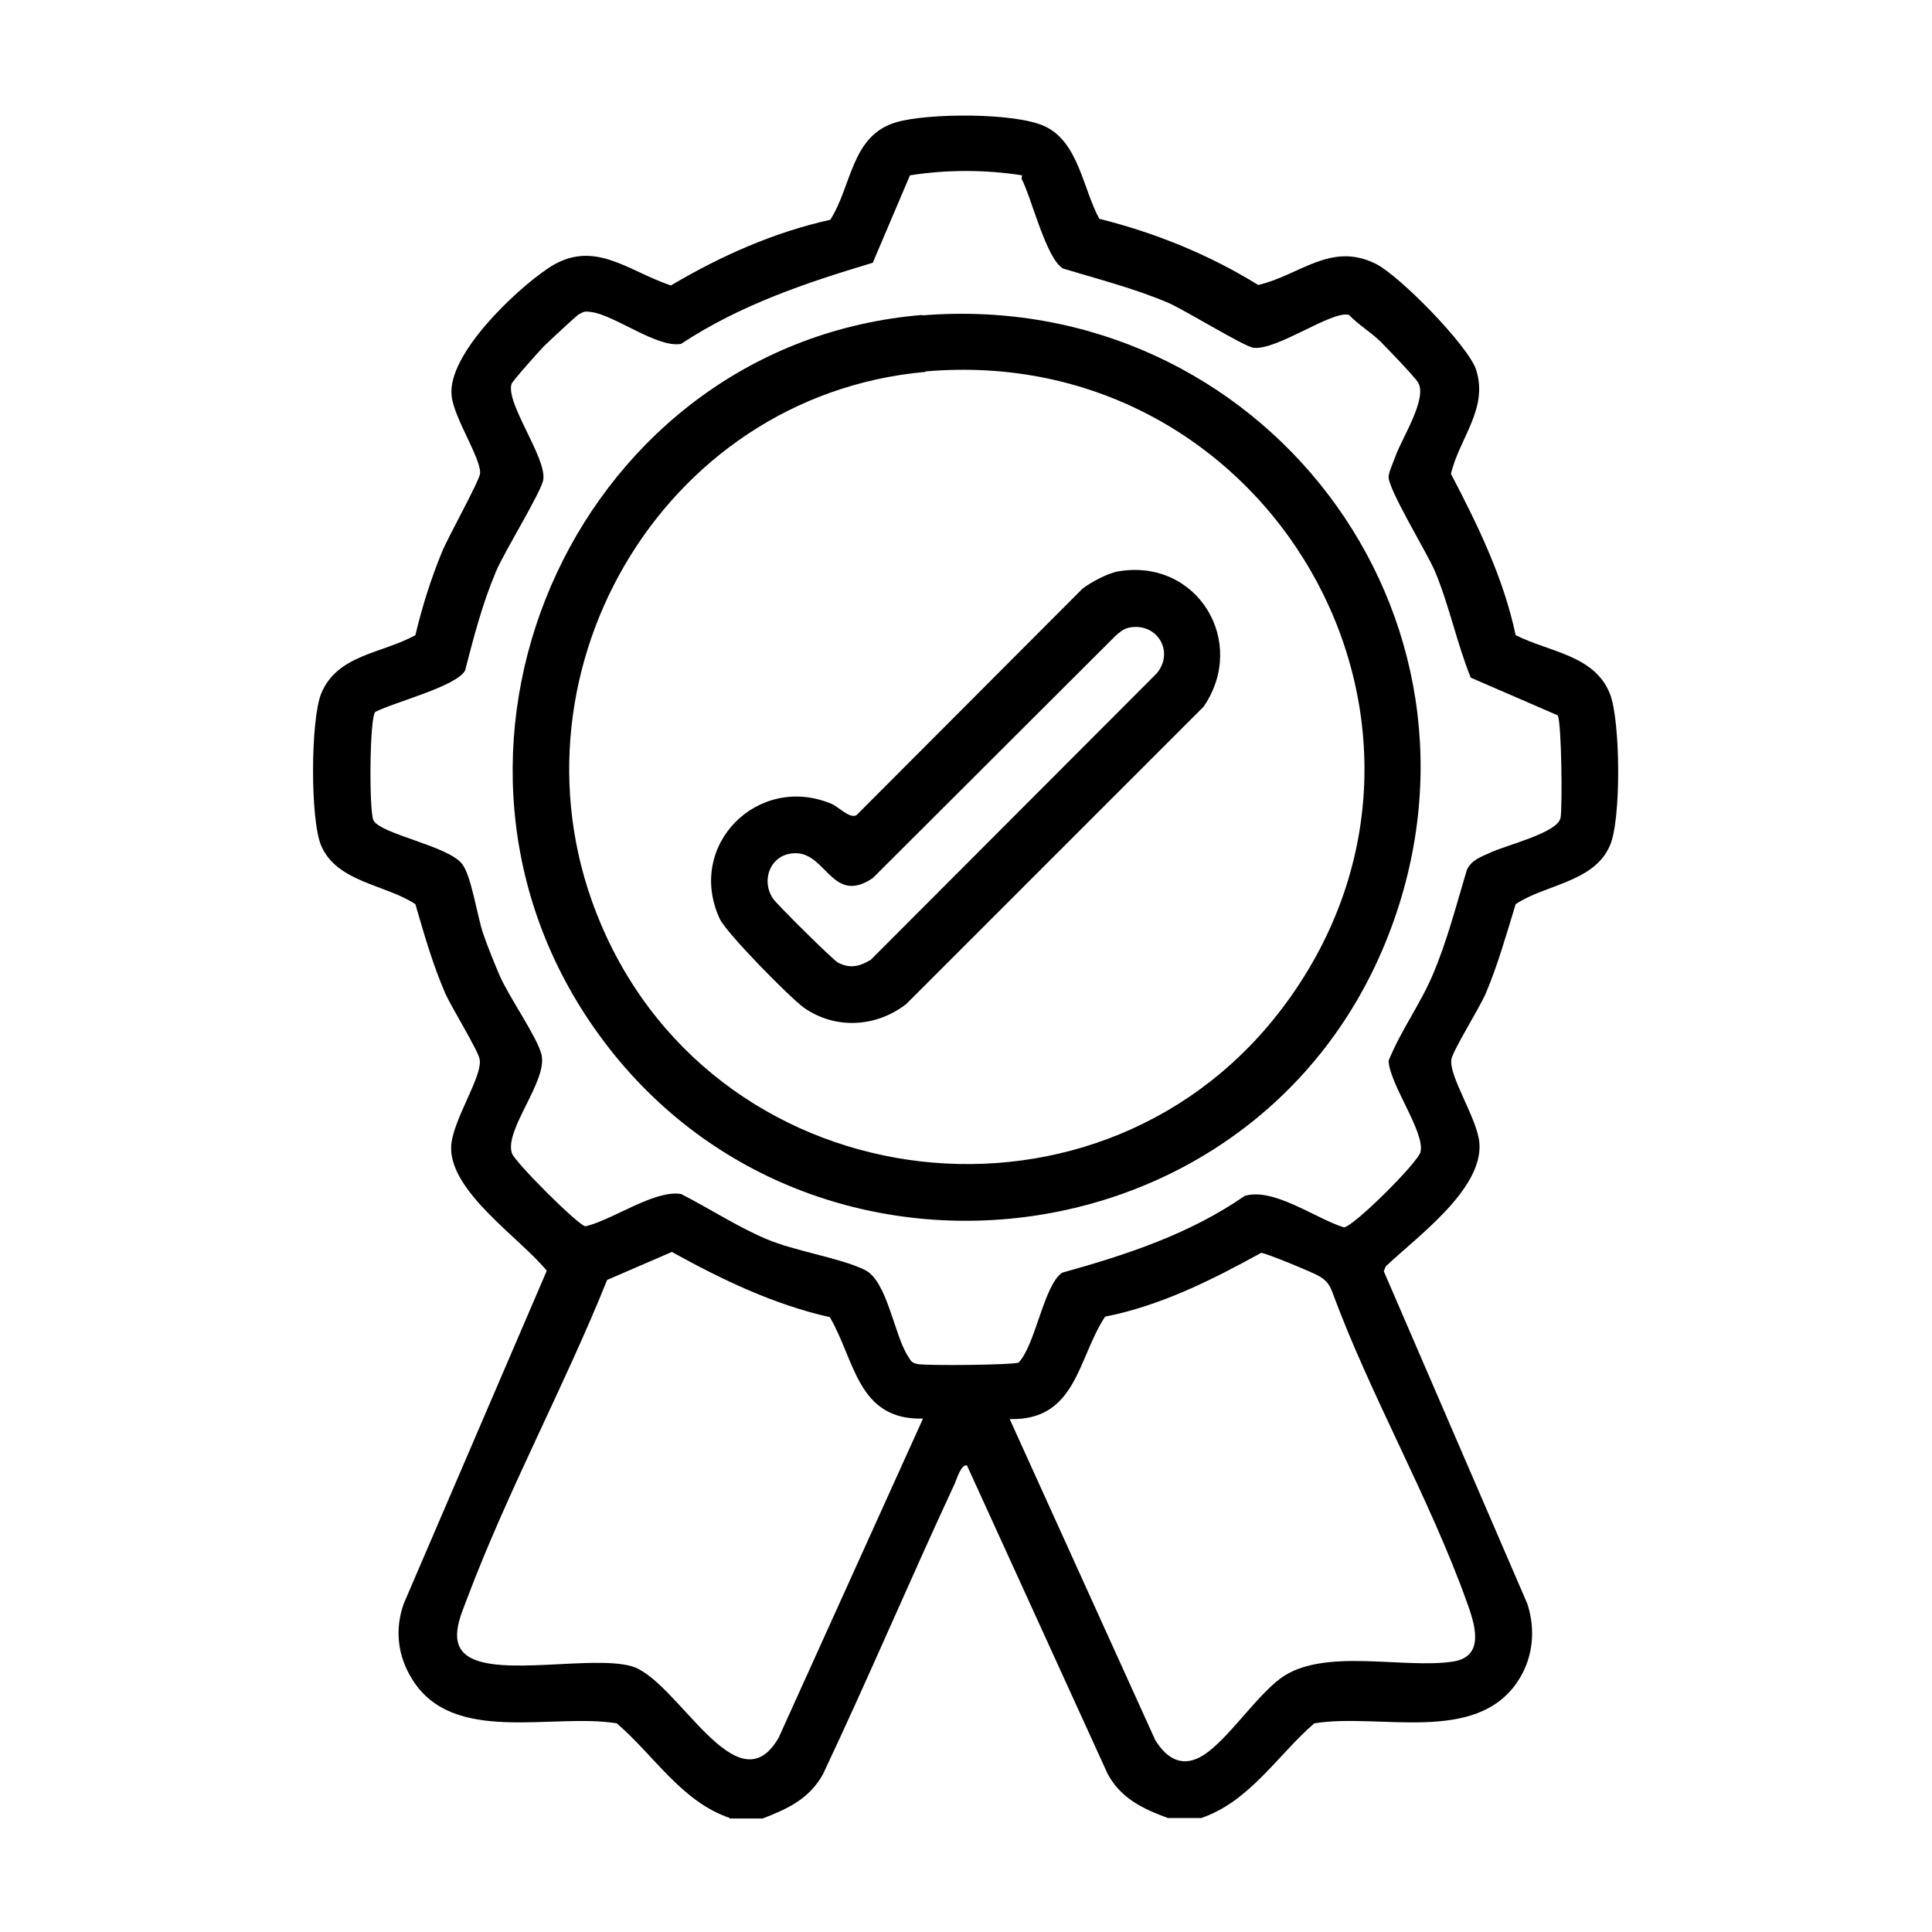
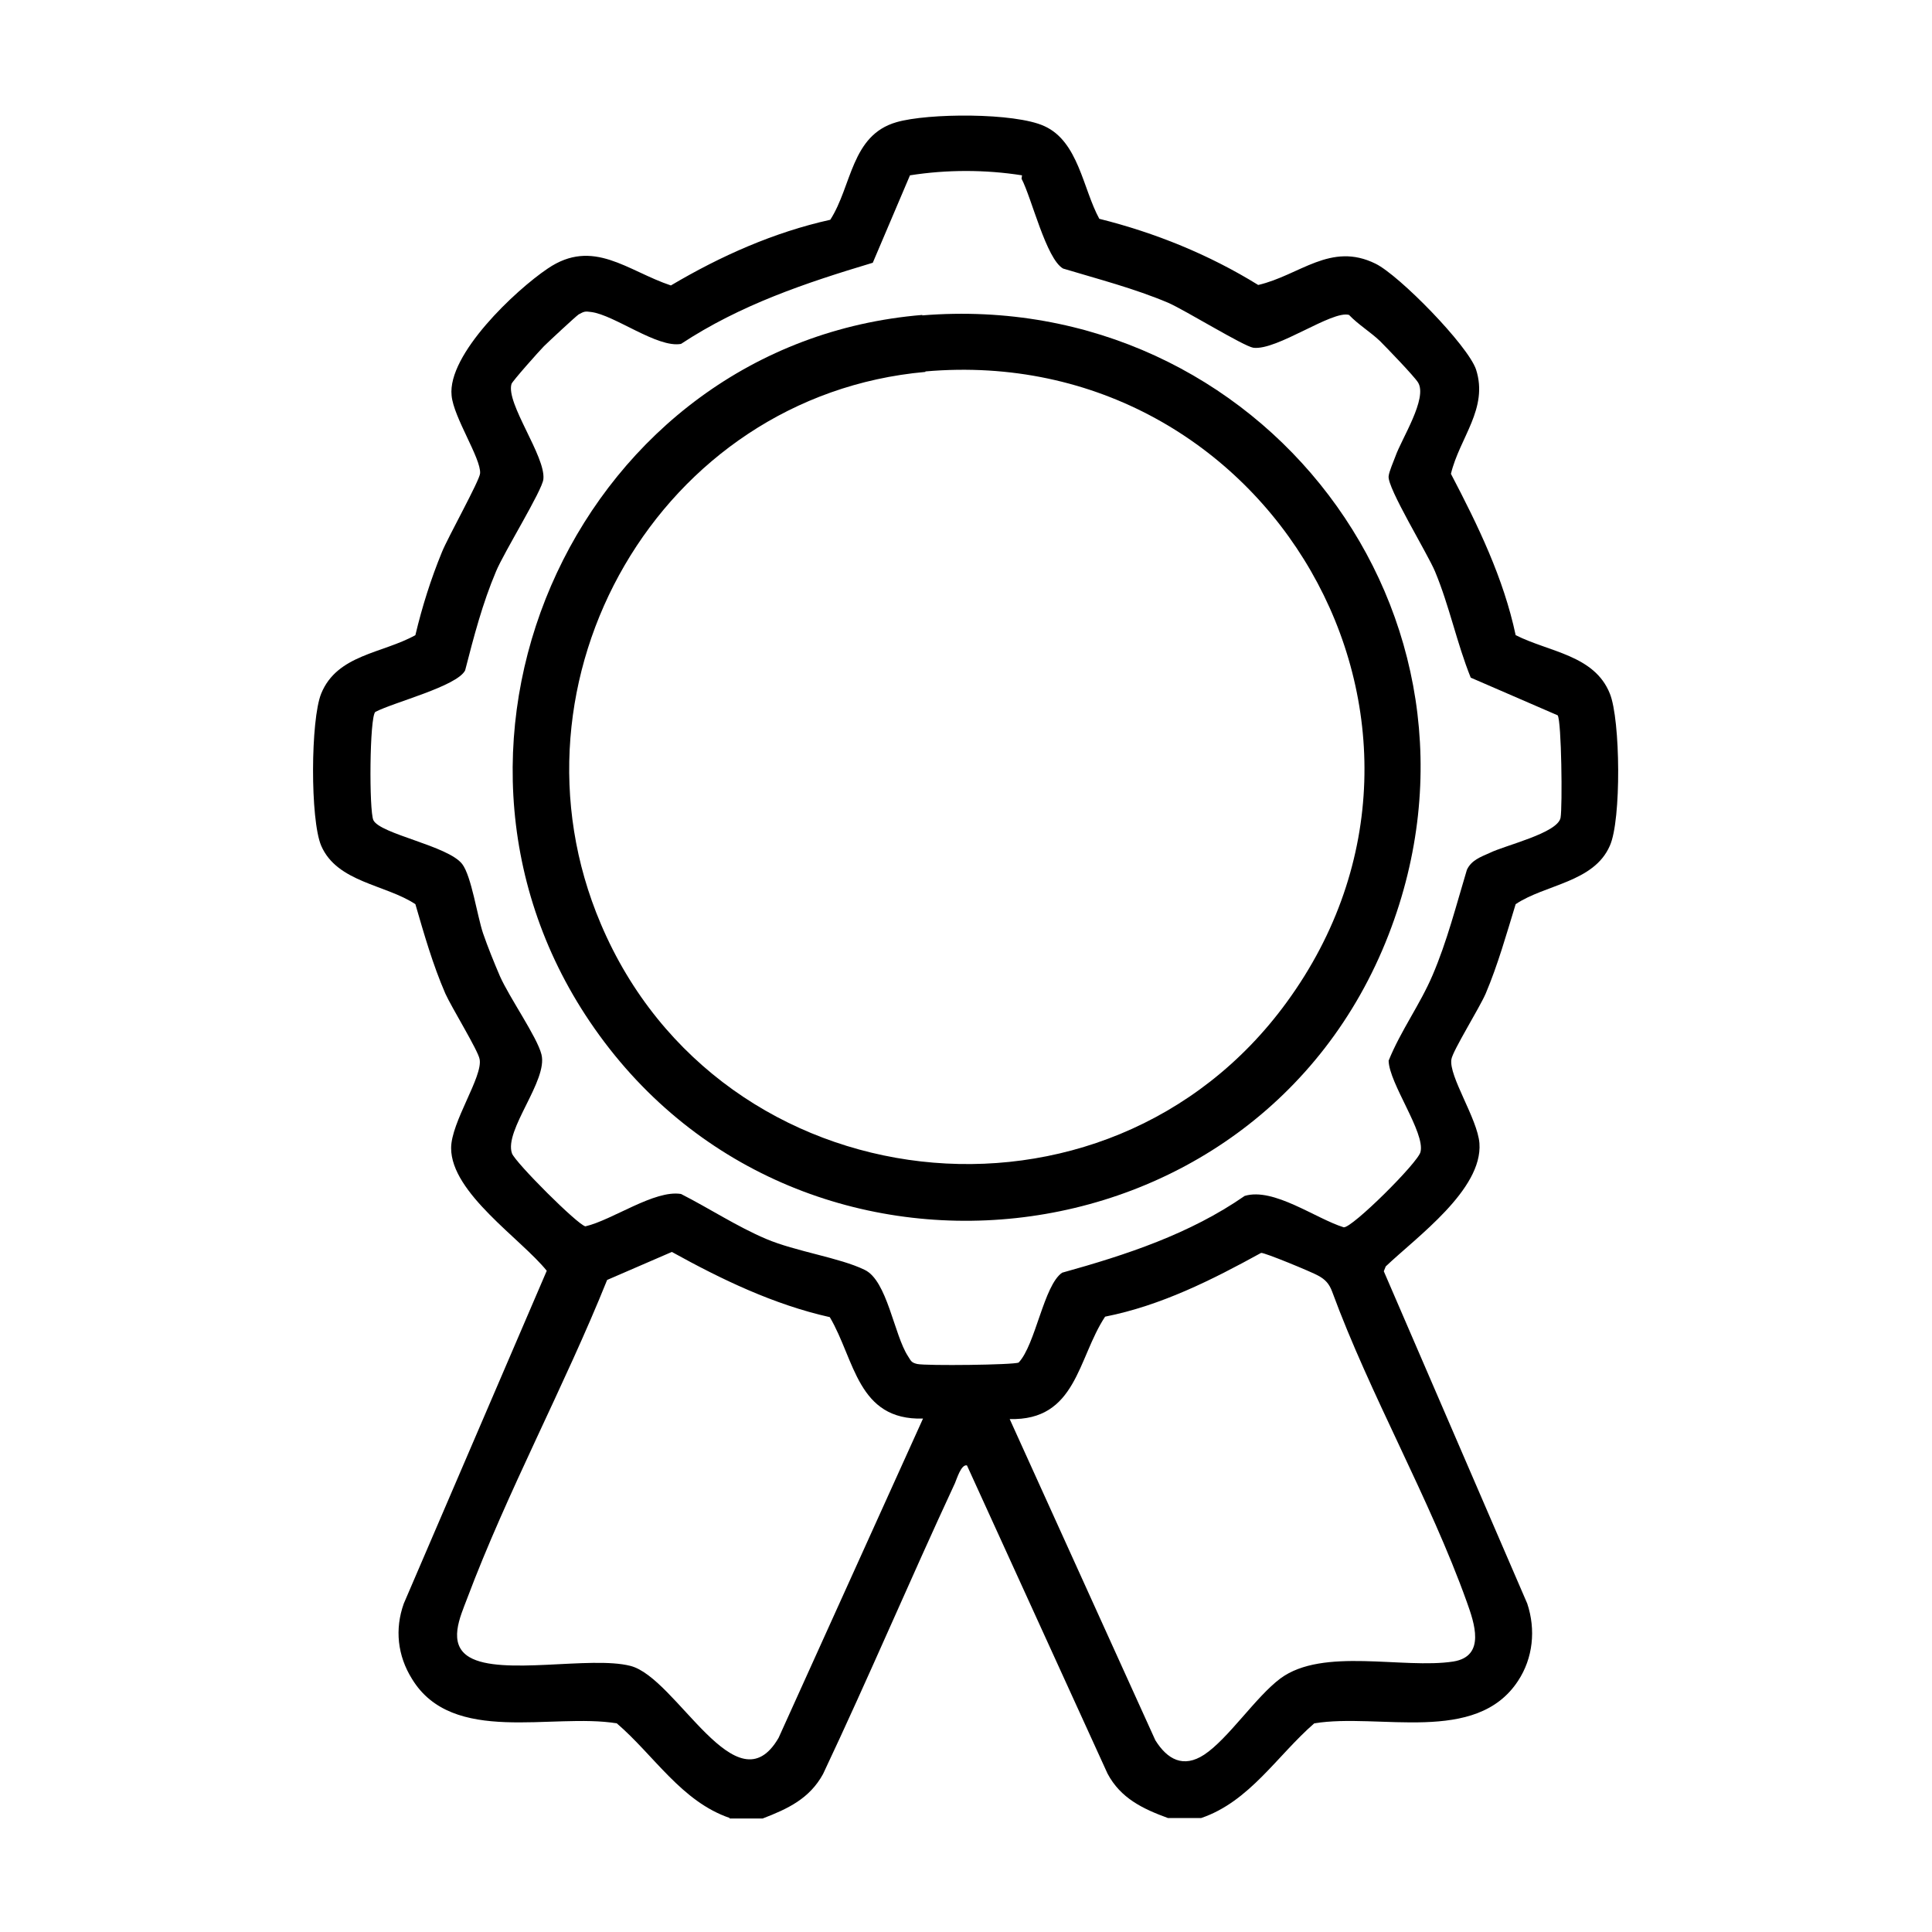
<svg xmlns="http://www.w3.org/2000/svg" id="Capa_1" data-name="Capa 1" viewBox="0 0 40 40">
  <path d="M15.11,37.64c-1-.34-1.57-1.3-2.34-1.96-1.34-.22-3.4.46-4.24-.92-.3-.48-.36-1.03-.17-1.56l2.96-6.89c-.53-.66-1.98-1.61-1.98-2.54,0-.54.66-1.48.59-1.84-.03-.18-.58-1.07-.71-1.36-.26-.6-.44-1.23-.62-1.85-.62-.41-1.62-.45-1.95-1.21-.23-.54-.22-2.61,0-3.15.33-.81,1.27-.83,1.95-1.21.14-.59.32-1.16.55-1.72.12-.3.78-1.48.79-1.63.02-.31-.55-1.16-.59-1.61-.09-.85,1.32-2.18,1.99-2.63.94-.64,1.65.05,2.55.35,1.03-.61,2.13-1.1,3.3-1.36.45-.7.43-1.75,1.37-2.02.65-.19,2.45-.2,3.06.08.71.32.8,1.3,1.14,1.92,1.16.29,2.27.74,3.29,1.37.86-.2,1.5-.9,2.43-.44.49.24,1.91,1.69,2.08,2.19.26.81-.34,1.41-.52,2.16.56,1.07,1.09,2.16,1.34,3.34.69.35,1.63.41,1.95,1.21.22.54.24,2.62,0,3.15-.33.76-1.34.8-1.95,1.21-.19.62-.37,1.26-.62,1.85-.13.3-.68,1.18-.71,1.36-.06.35.54,1.23.58,1.74.07.96-1.3,1.94-1.94,2.55l-.04.1,2.97,6.88c.18.54.12,1.13-.19,1.6-.87,1.33-2.88.66-4.22.88-.77.67-1.34,1.62-2.34,1.96h-.69c-.52-.19-.98-.41-1.25-.92l-2.91-6.38c-.12-.03-.21.28-.25.37-.93,2-1.79,4.03-2.73,6.02-.28.51-.73.72-1.25.92h-.69ZM21.16,3.63c-.76-.12-1.56-.12-2.32,0l-.77,1.81c-1.4.42-2.74.87-3.97,1.68-.49.09-1.38-.6-1.86-.66-.13-.02-.15-.01-.26.05-.06.04-.63.57-.72.66s-.66.73-.67.78c-.12.4.71,1.5.66,1.97-.02.23-.82,1.52-.98,1.91-.28.66-.46,1.35-.64,2.05-.17.33-1.48.66-1.86.86-.12.11-.13,2.04-.04,2.24.14.29,1.55.53,1.84.91.19.25.31,1.07.43,1.43.1.29.23.61.35.89.2.45.77,1.26.86,1.62.14.54-.78,1.57-.61,2.05.07.19,1.36,1.48,1.52,1.51.56-.13,1.43-.76,1.98-.67.59.3,1.15.67,1.76.93s1.53.39,2.04.64c.47.22.61,1.35.9,1.79.06.09.06.13.19.16.19.04,2,.02,2.1-.03.35-.37.52-1.6.9-1.86,1.33-.37,2.64-.8,3.78-1.59.6-.18,1.47.47,2.05.65.17.02,1.54-1.34,1.59-1.56.1-.4-.65-1.42-.66-1.89.25-.62.65-1.16.91-1.77.3-.7.49-1.45.71-2.18.09-.2.29-.27.47-.35.32-.16,1.41-.41,1.47-.73.04-.23.02-2-.06-2.12l-1.8-.78c-.29-.72-.44-1.48-.74-2.2-.16-.38-.99-1.73-.96-1.97.01-.1.1-.3.14-.41.13-.37.67-1.2.47-1.53-.08-.13-.65-.72-.79-.86-.2-.19-.45-.34-.64-.54-.35-.1-1.49.74-1.98.68-.2-.03-1.4-.77-1.76-.93-.71-.3-1.45-.49-2.18-.71-.35-.2-.65-1.46-.86-1.86ZM19.11,29.37c-1.36.04-1.41-1.22-1.93-2.1-1.16-.26-2.24-.78-3.27-1.35l-1.34.58c-.88,2.19-2.07,4.39-2.9,6.6-.14.37-.41.94.05,1.21.66.39,2.51-.03,3.33.18.96.24,2.2,2.99,3.07,1.49l2.99-6.61ZM20.9,29.37l3.02,6.66c.25.4.58.58,1.01.3.5-.33,1.07-1.2,1.58-1.58.88-.65,2.54-.19,3.58-.35.68-.11.43-.81.28-1.23-.77-2.15-2-4.28-2.79-6.43-.06-.16-.14-.25-.29-.33-.12-.07-1.11-.48-1.18-.47-1.02.56-2.07,1.09-3.23,1.32-.57.86-.59,2.16-1.98,2.12Z" />
  <path d="M19.09,6.53c7.01-.57,12.22,6.22,9.66,12.82-2.72,7.01-12.33,8.04-16.54,1.8-3.95-5.85-.16-14.05,6.89-14.63ZM19.16,7.7c-5.5.49-8.87,6.38-6.72,11.43,2.47,5.83,10.47,6.74,14.2,1.62,4.21-5.77-.38-13.68-7.48-13.06Z" />
-   <path d="M23.15,11.83c1.64-.28,2.69,1.46,1.77,2.8l-6.16,6.16c-.62.48-1.47.53-2.12.07-.29-.21-1.61-1.55-1.74-1.84-.7-1.52.79-3.01,2.31-2.38.15.06.37.31.52.24l4.68-4.69c.18-.14.52-.32.74-.36ZM23.36,13c-.1.02-.18.09-.26.16l-5.03,5.02c-.89.6-.97-.67-1.74-.5-.41.09-.56.57-.33.92.08.12,1.25,1.28,1.35,1.33.25.13.45.08.68-.06l5.92-5.93c.38-.46-.01-1.08-.6-.94Z" />
</svg>